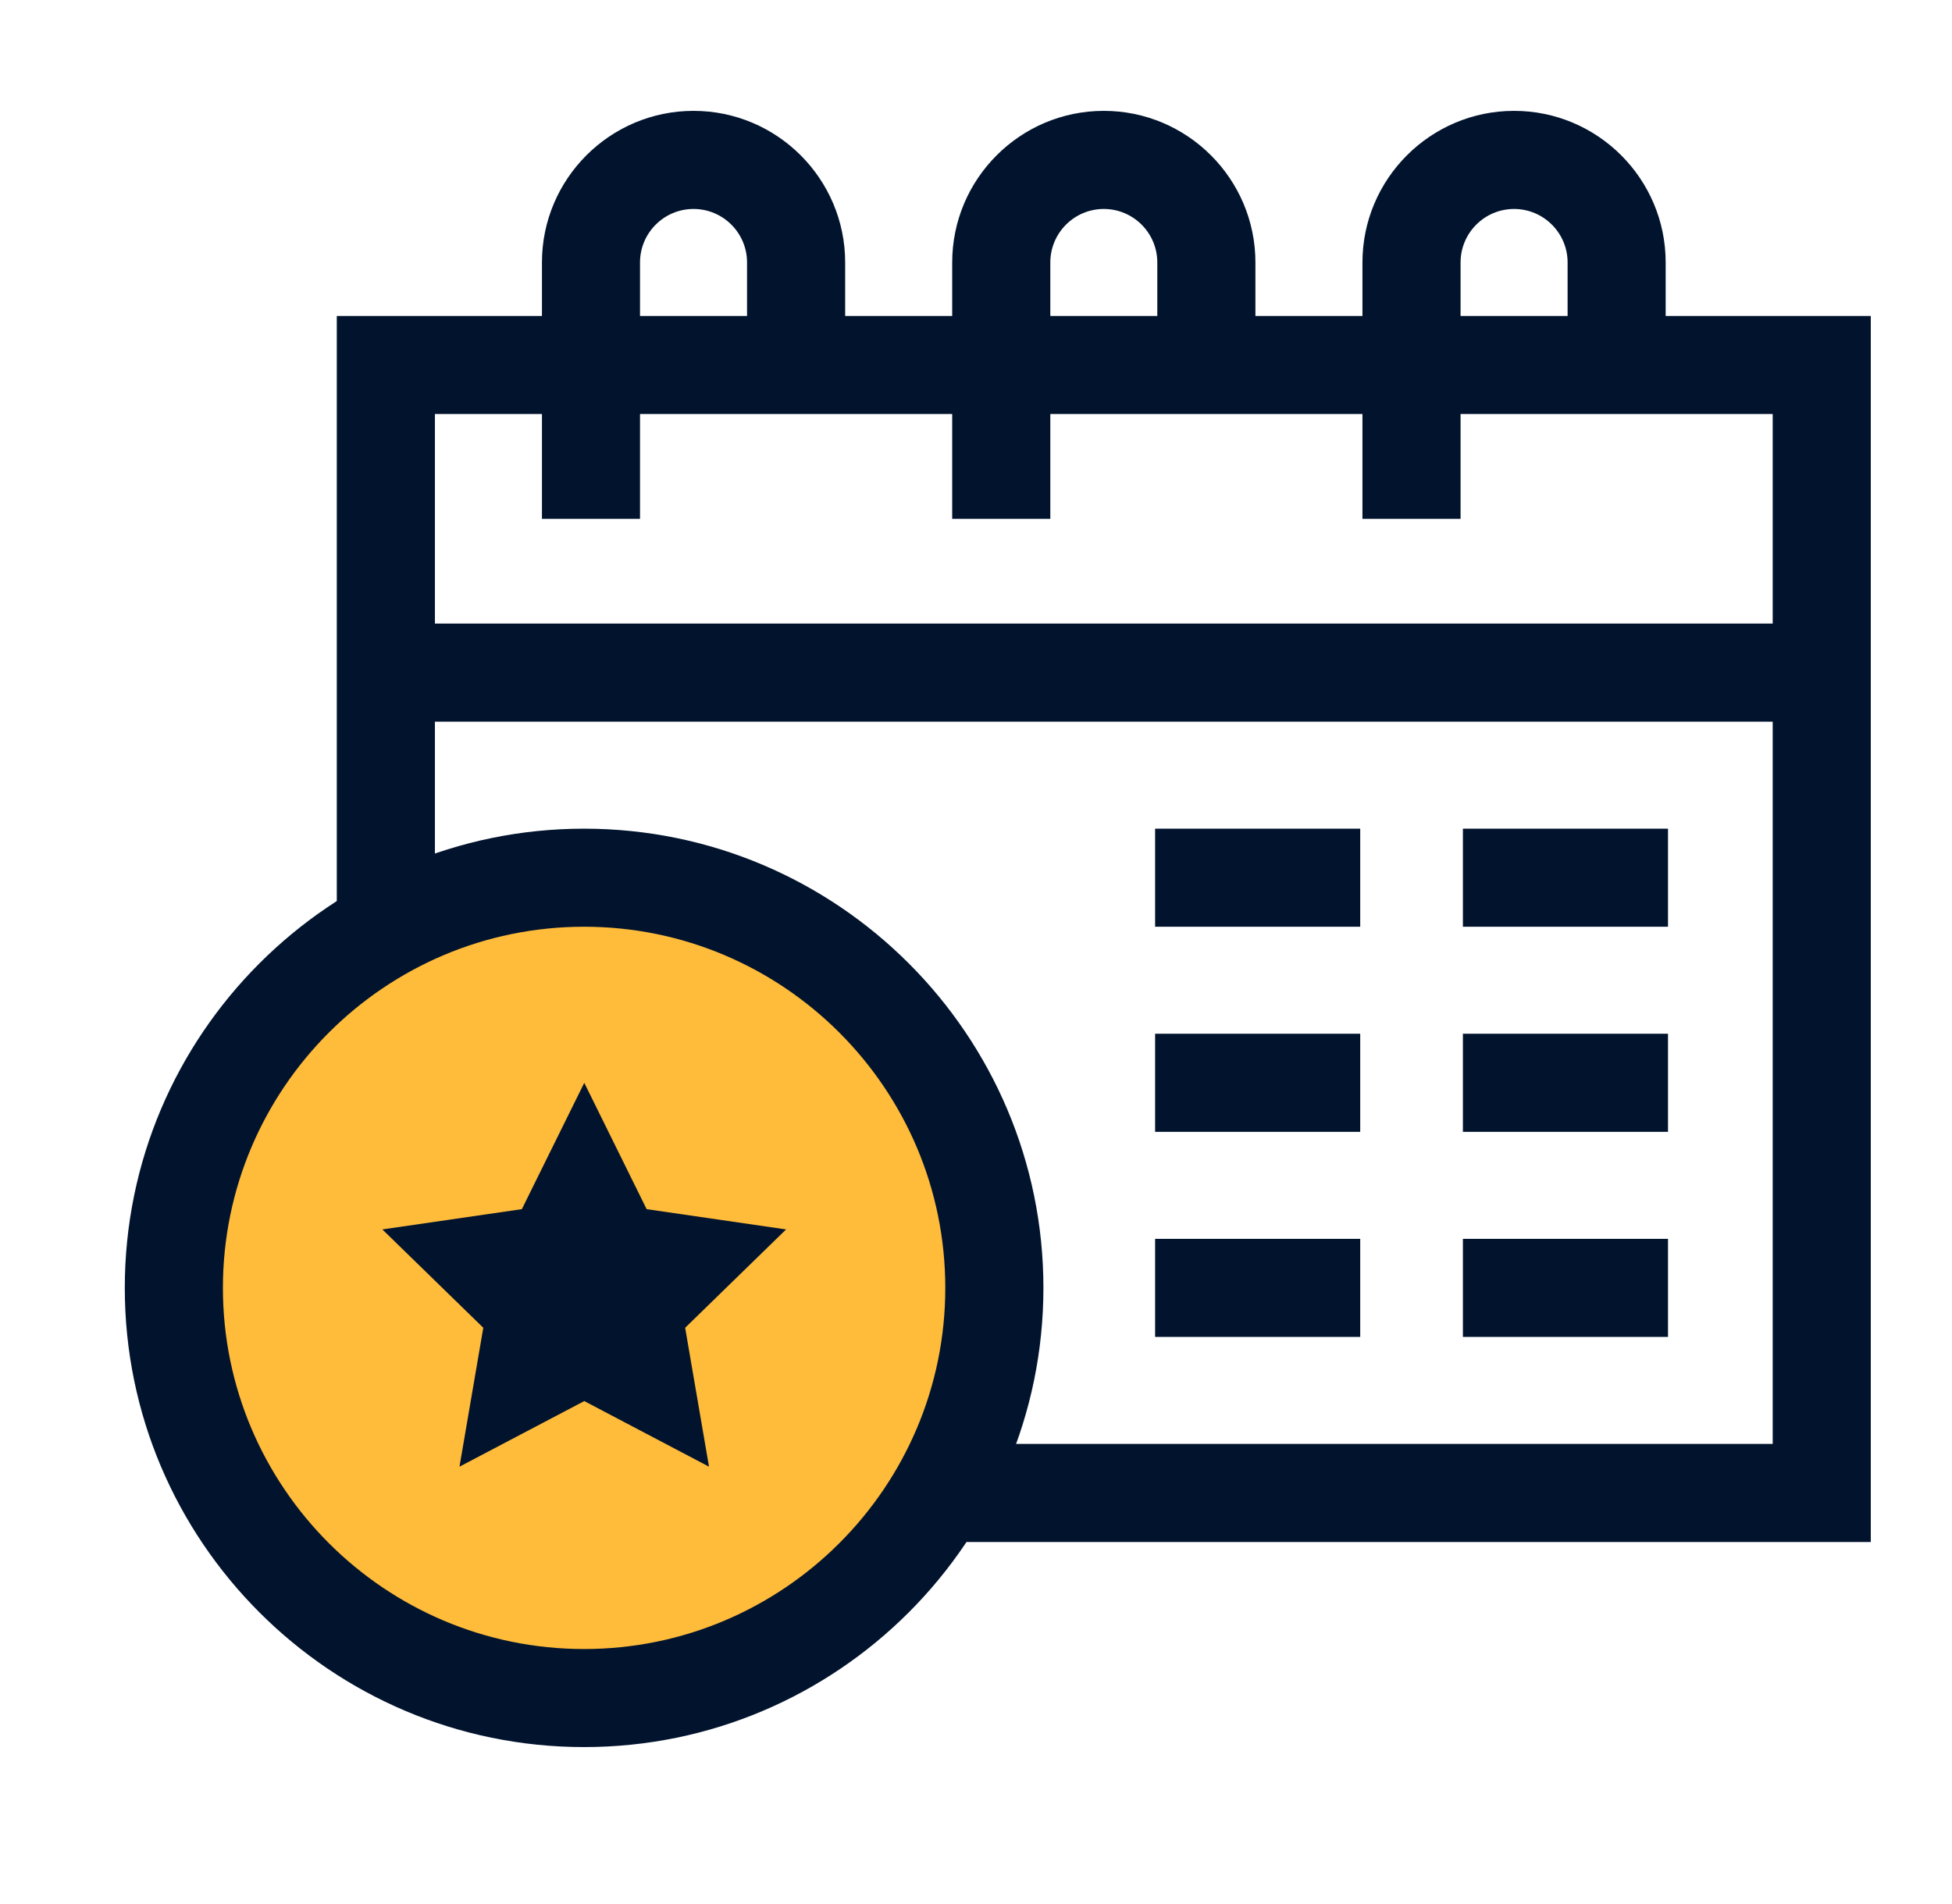
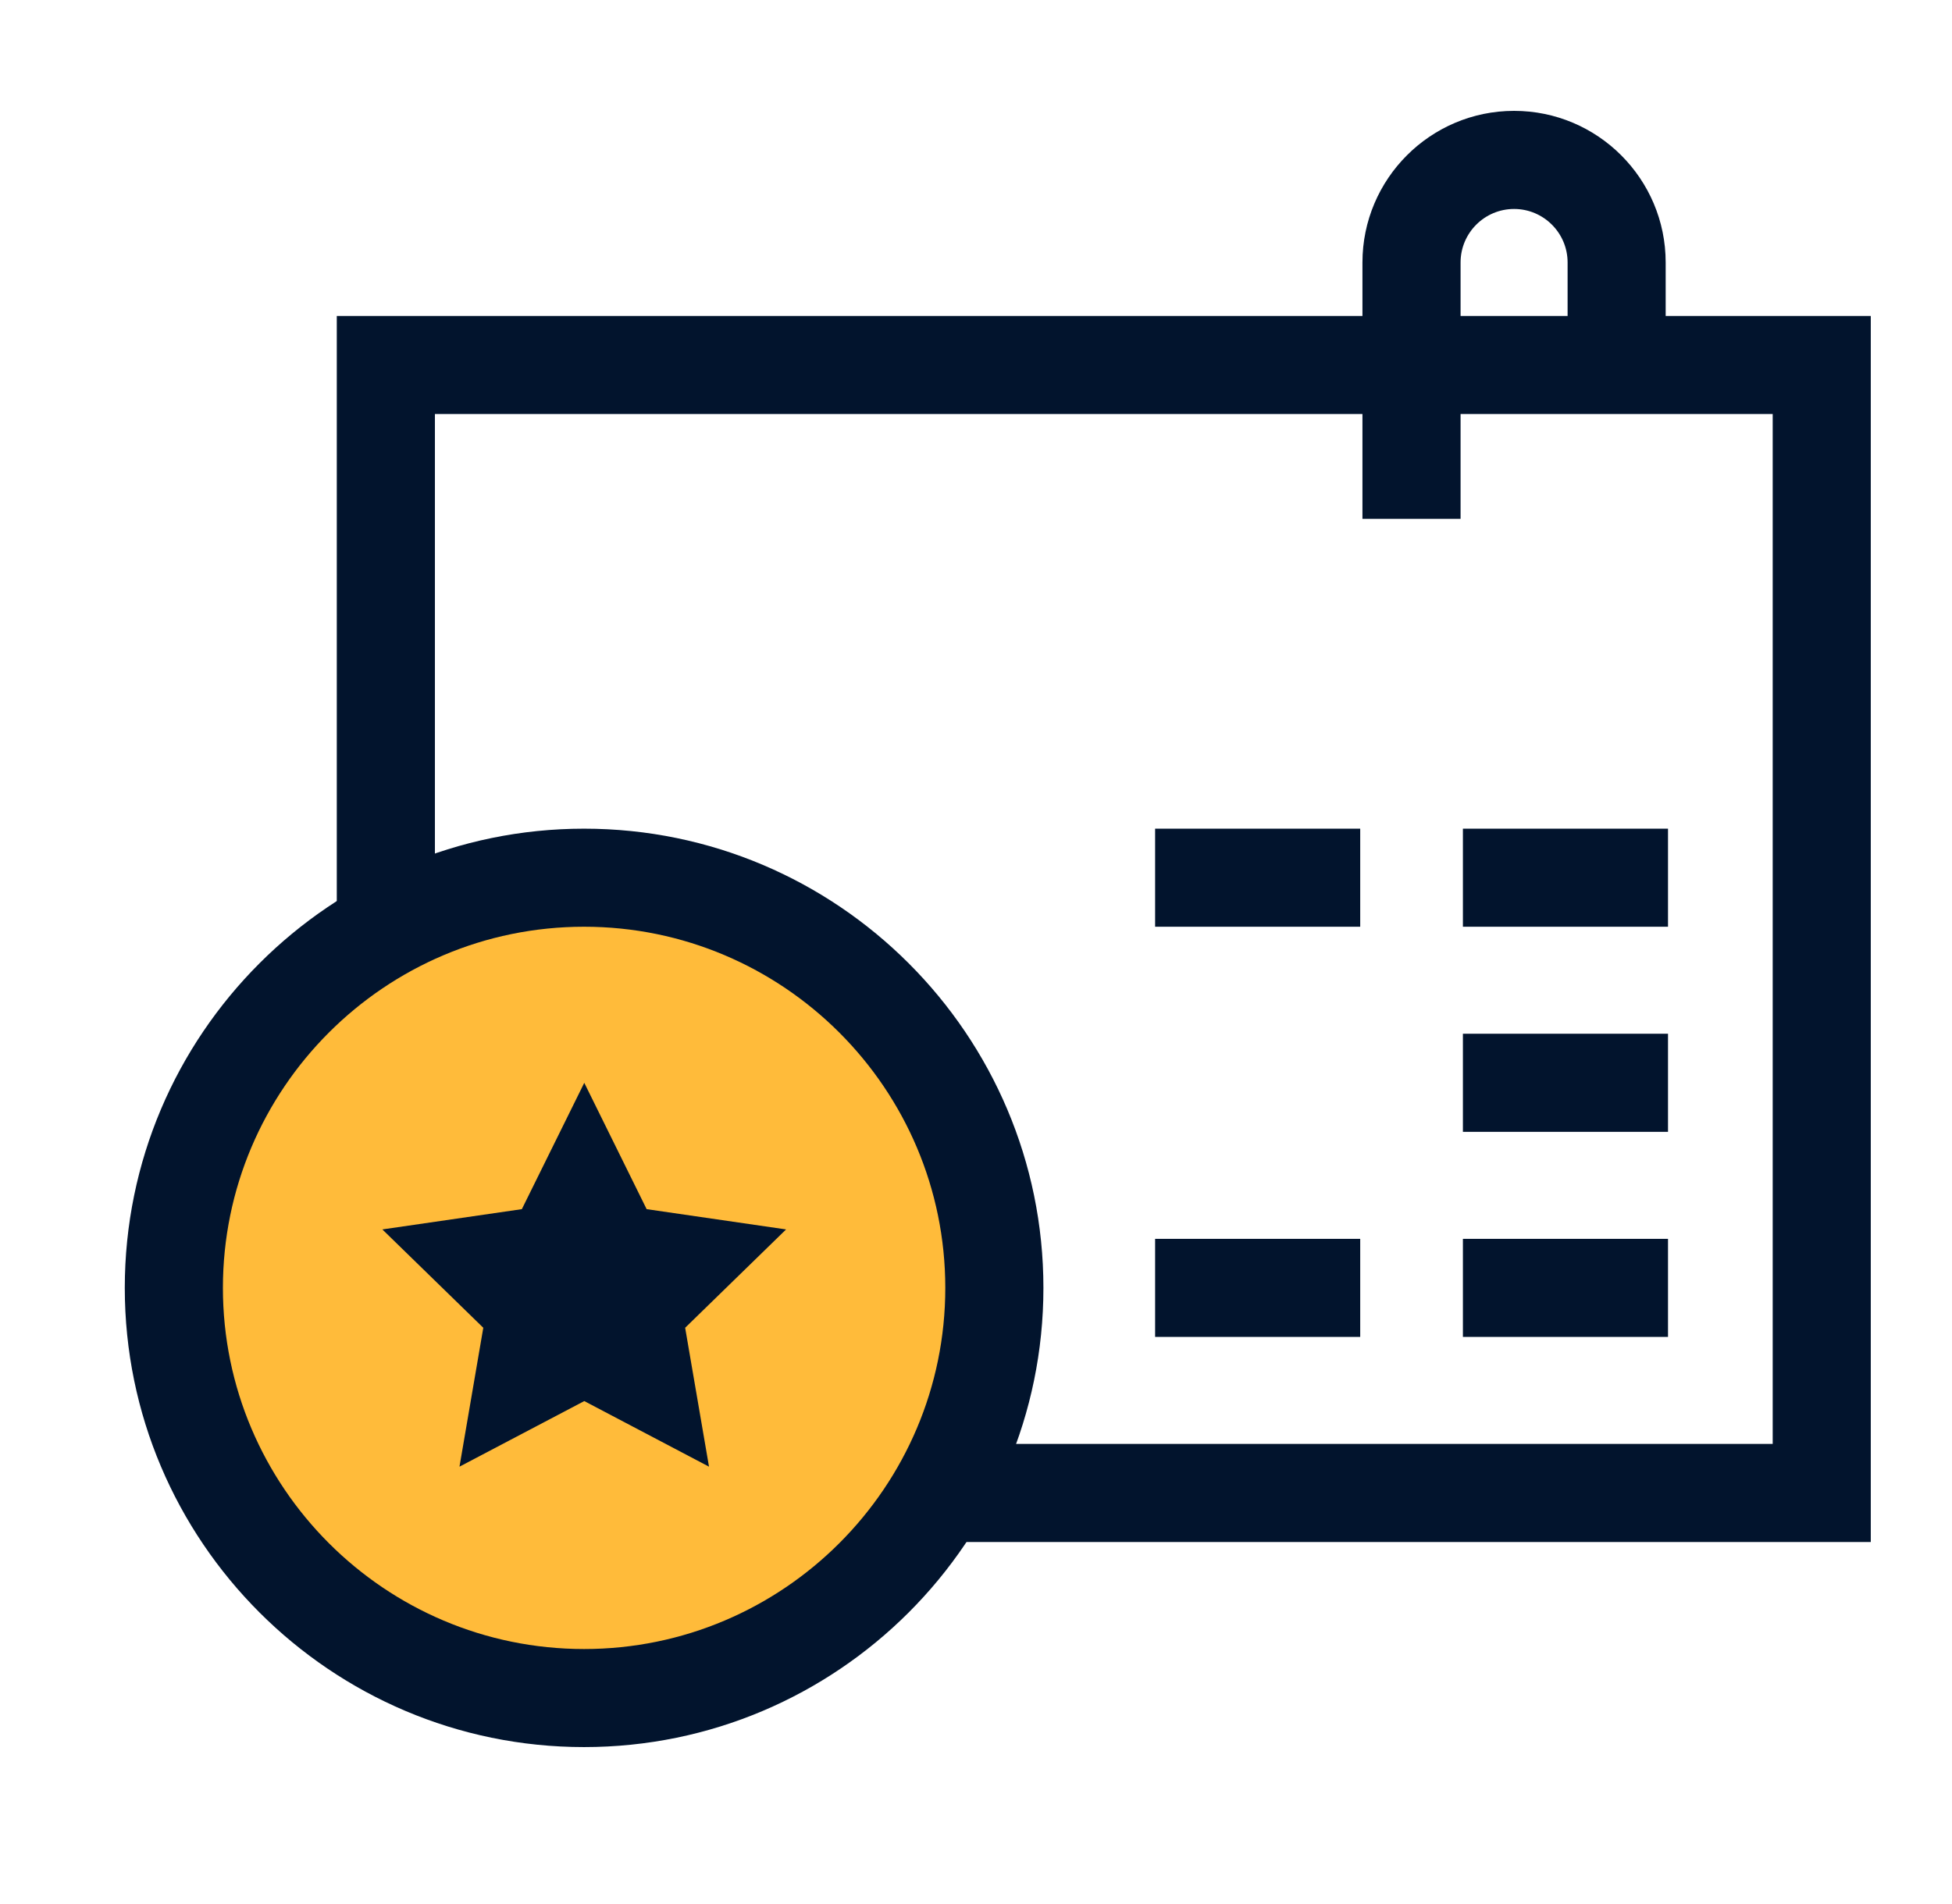
<svg xmlns="http://www.w3.org/2000/svg" width="41" height="40" viewBox="0 0 41 40" fill="none">
  <path d="M12.269 35.673C17.028 35.673 20.886 31.815 20.886 27.056C20.886 22.297 17.028 18.439 12.269 18.439C7.51 18.439 3.652 22.297 3.652 27.056C3.652 31.815 7.51 35.673 12.269 35.673Z" fill="#FFBB3A" />
  <path d="M12.268 36.703C6.949 36.703 2.621 32.376 2.621 27.056C2.621 21.737 6.949 17.409 12.268 17.409C17.588 17.409 21.916 21.737 21.916 27.056C21.916 32.376 17.588 36.703 12.268 36.703ZM12.268 19.469C8.085 19.469 4.682 22.873 4.682 27.056C4.682 31.239 8.085 34.643 12.268 34.643C16.452 34.643 19.855 31.239 19.855 27.056C19.855 22.873 16.452 19.469 12.268 19.469Z" fill="#02142D" />
  <path d="M39.294 32.395H19.877V30.334H37.234V8.698H9.135V19.592H7.074V6.638H39.294V32.395Z" fill="#02142D" />
-   <path d="M38.265 13.1H8.105V15.161H38.265V13.1Z" fill="#02142D" />
-   <path d="M13.443 10.899H11.383V5.514C11.383 3.758 12.811 2.329 14.567 2.329C16.323 2.329 17.752 3.758 17.752 5.514V7.668H15.691V5.514C15.691 4.894 15.187 4.39 14.567 4.39C13.947 4.39 13.443 4.894 13.443 5.514V10.899Z" fill="#02142D" />
-   <path d="M22.061 10.899H20V5.514C20 3.758 21.428 2.329 23.184 2.329C24.94 2.329 26.369 3.758 26.369 5.514V7.668H24.308V5.514C24.308 4.894 23.804 4.39 23.184 4.39C22.565 4.39 22.061 4.894 22.061 5.514V10.899Z" fill="#02142D" />
  <path d="M30.678 10.899H28.617V5.514C28.617 3.758 30.046 2.329 31.802 2.329C33.558 2.329 34.986 3.758 34.986 5.514V7.668H32.926V5.514C32.926 4.894 32.421 4.39 31.802 4.39C31.182 4.39 30.678 4.894 30.678 5.514V10.899Z" fill="#02142D" />
  <path d="M28.57 17.409H24.262V19.469H28.57V17.409Z" fill="#02142D" />
  <path d="M35.035 17.409H30.727V19.469H35.035V17.409Z" fill="#02142D" />
  <path d="M35.035 21.717H30.727V23.778H35.035V21.717Z" fill="#02142D" />
  <path d="M35.035 26.026H30.727V28.086H35.035V26.026Z" fill="#02142D" />
  <path d="M28.57 26.026H24.262V28.086H28.57V26.026Z" fill="#02142D" />
-   <path d="M28.57 21.717H24.262V23.778H28.57V21.717Z" fill="#02142D" />
  <path d="M8.031 25.828L10.961 25.402L12.272 22.748L13.582 25.402L16.511 25.828L14.391 27.894L14.892 30.812L12.272 29.434L9.651 30.812L10.151 27.894L8.031 25.828Z" fill="#02142D" />
</svg>